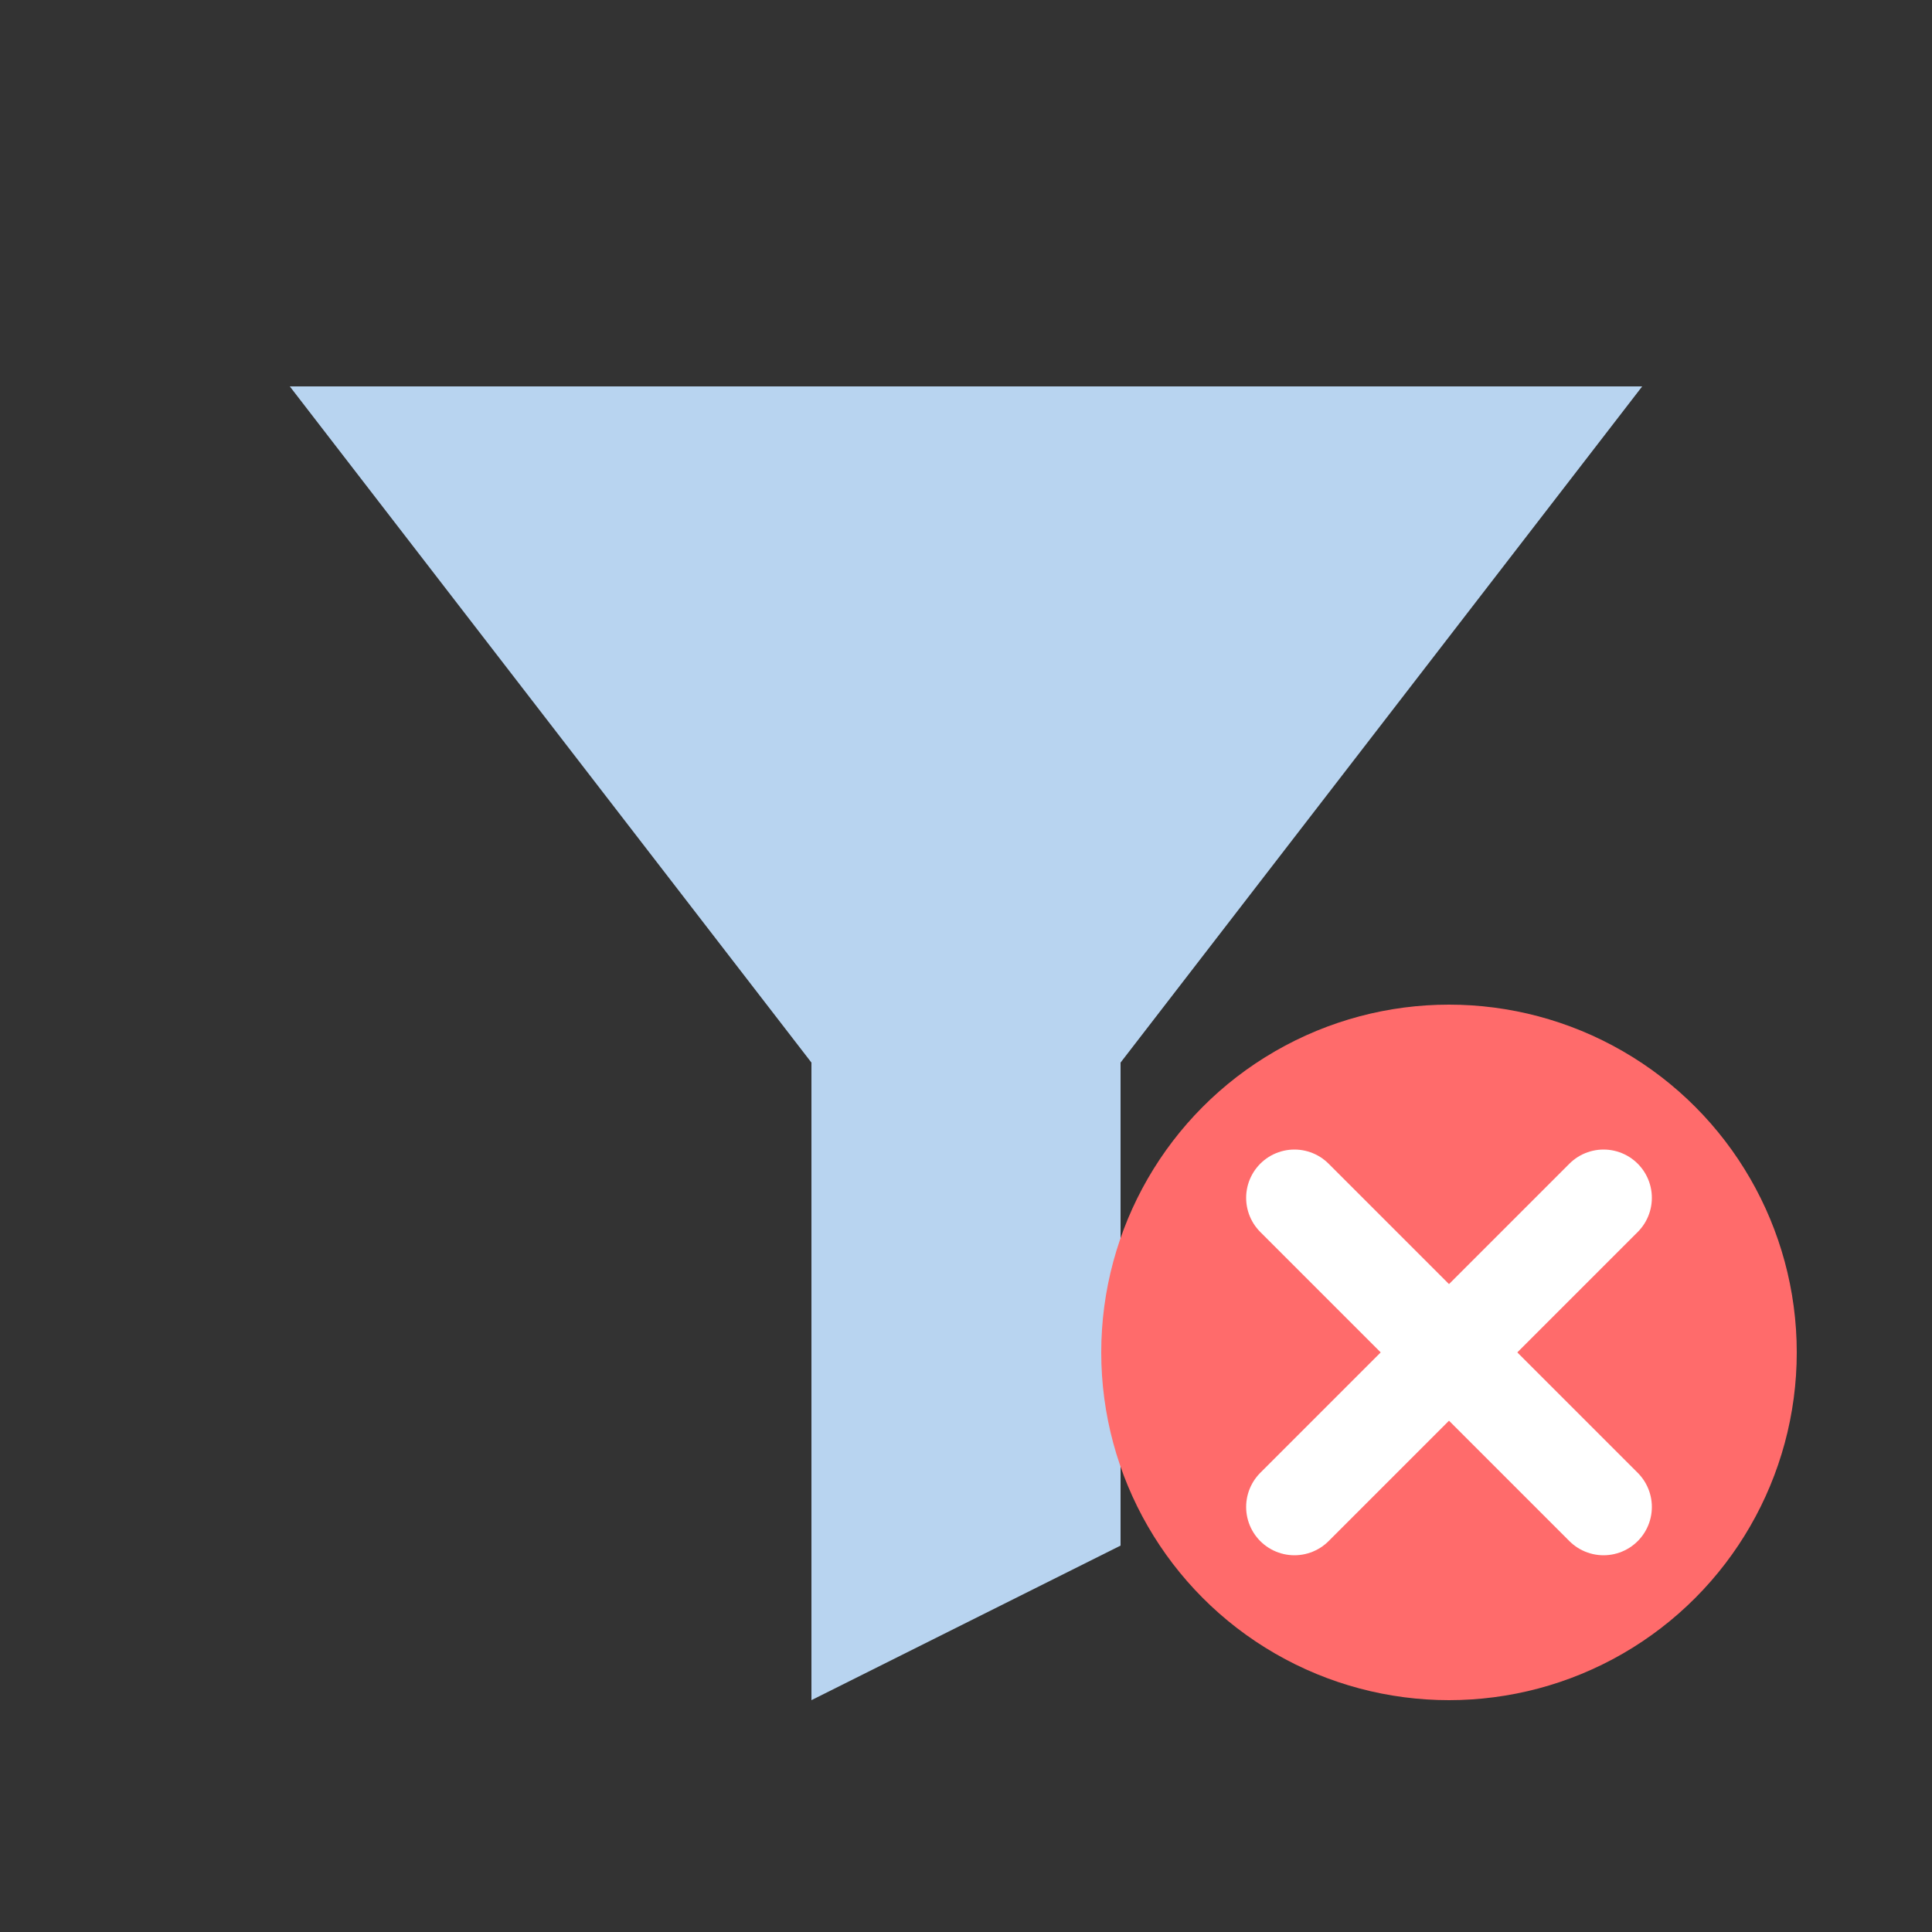
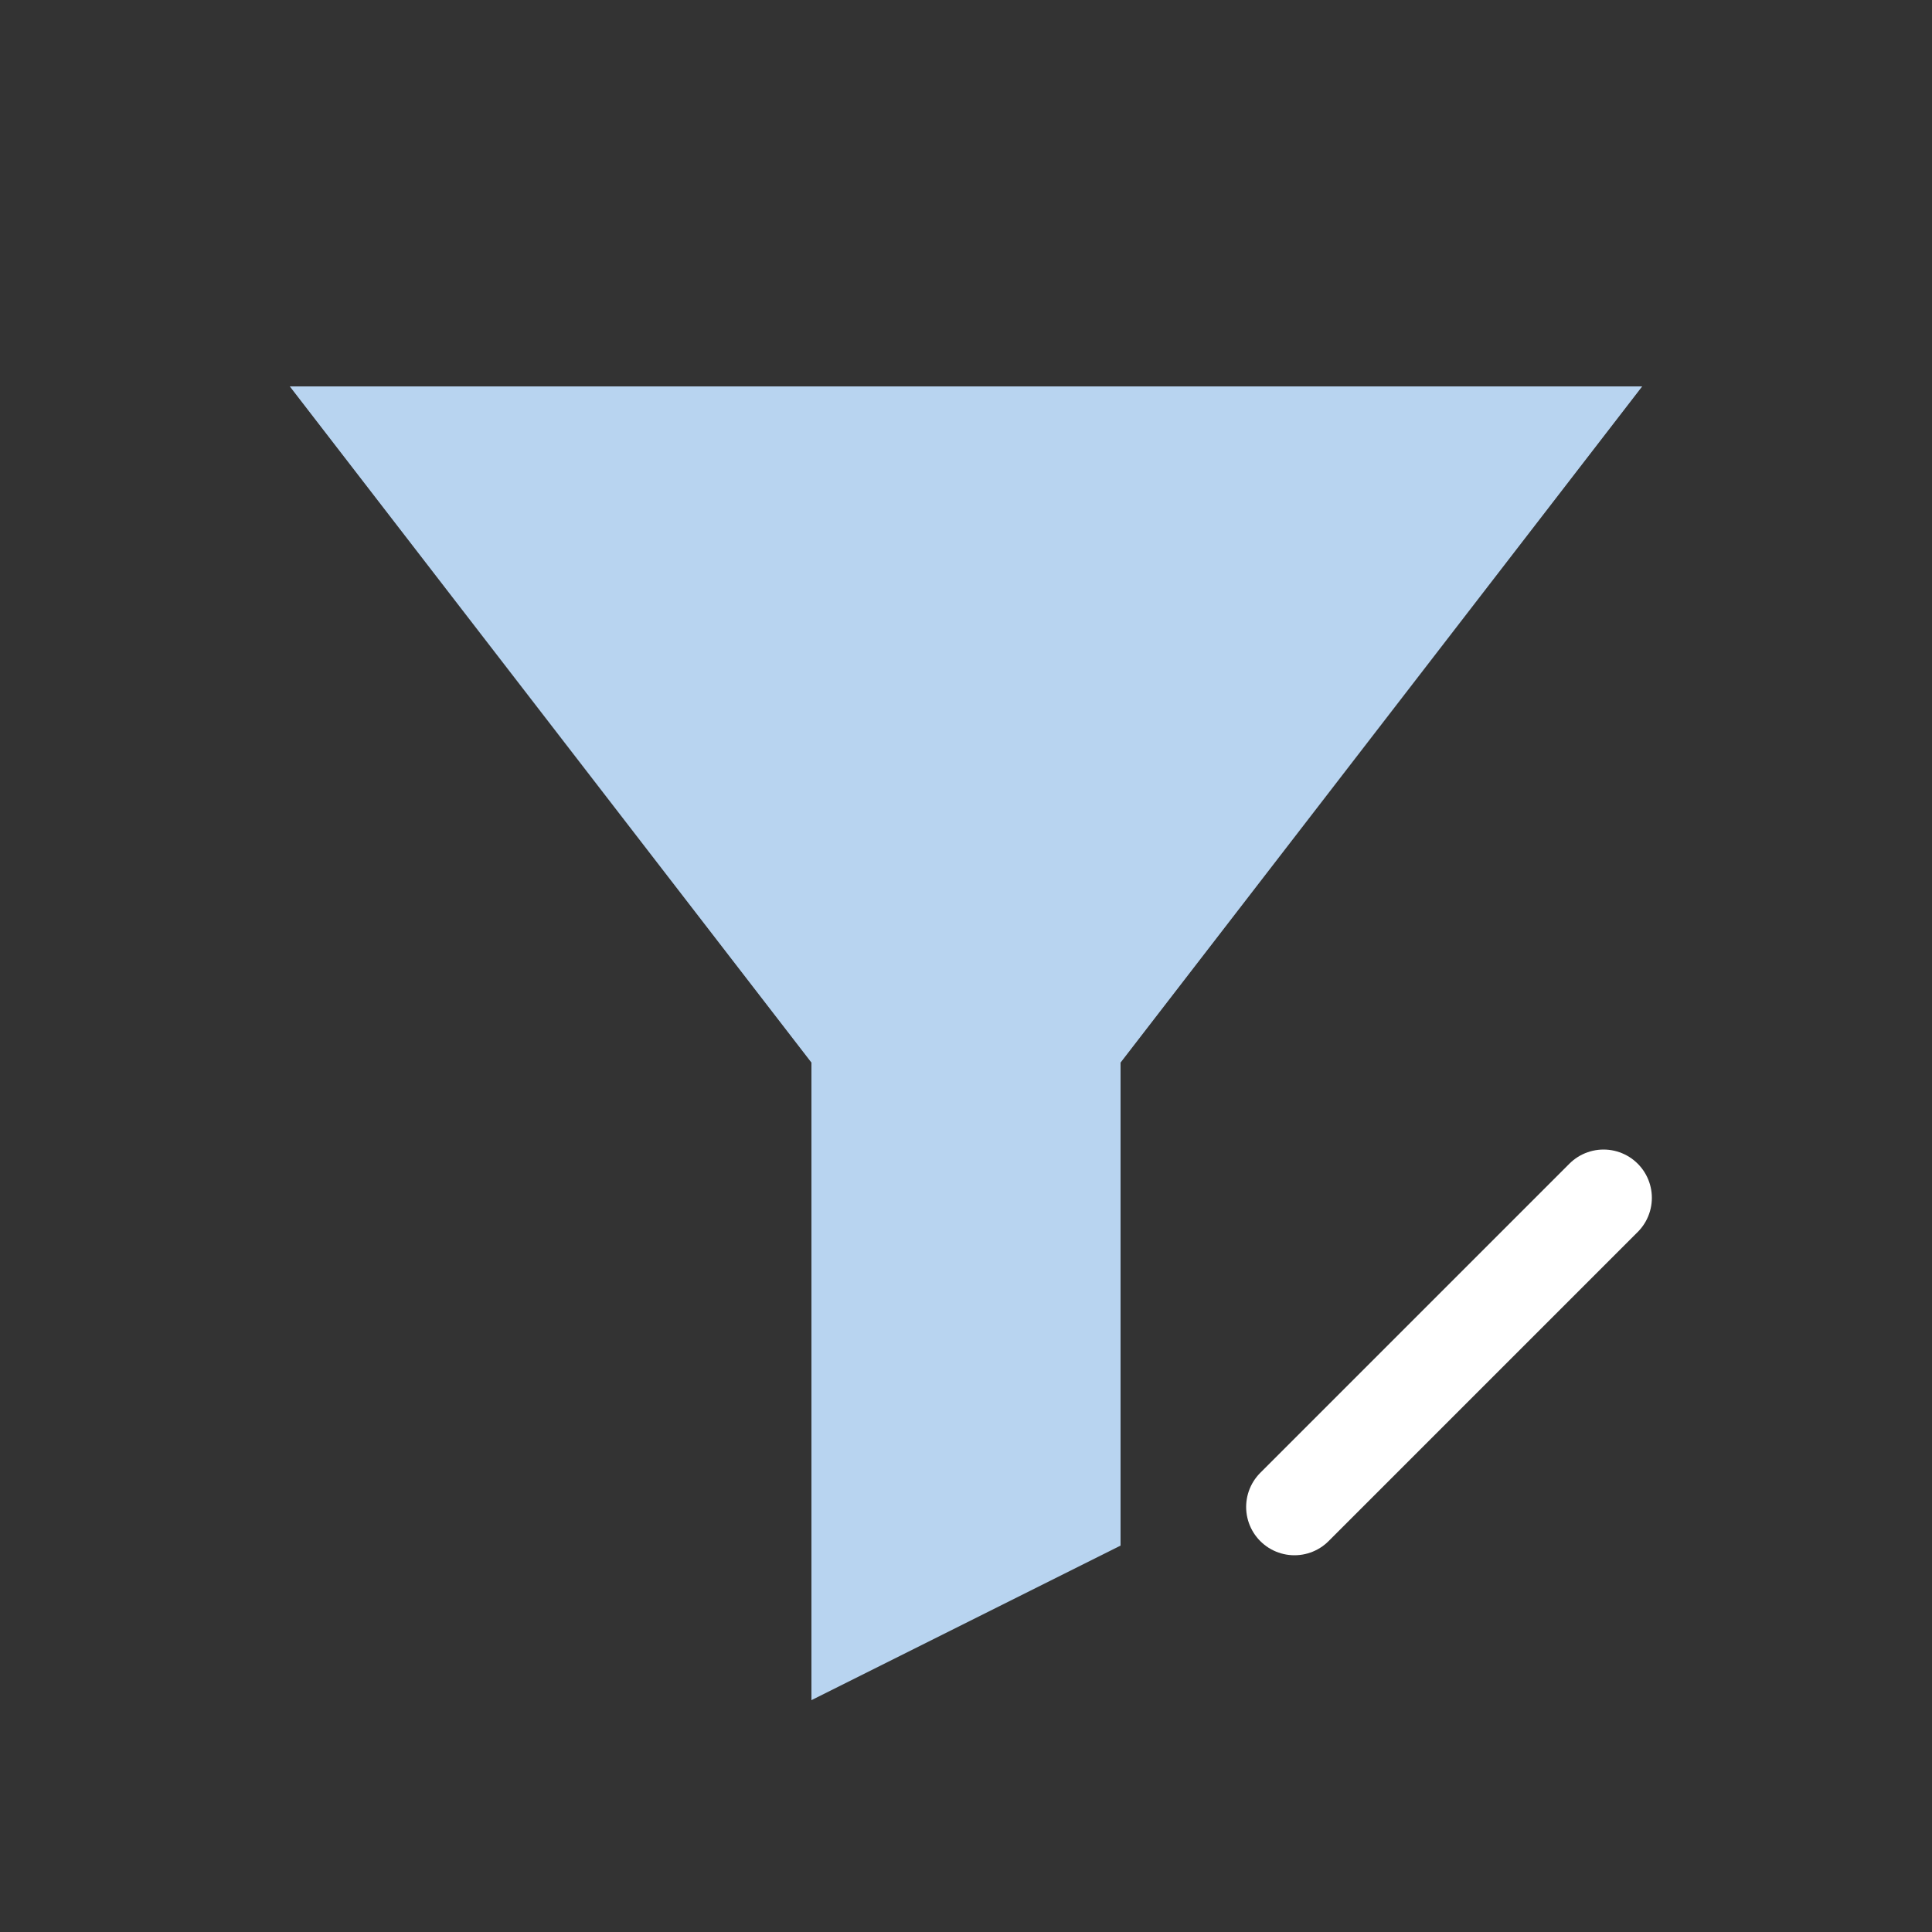
<svg xmlns="http://www.w3.org/2000/svg" viewBox="0 0 100 100">
  <rect x="0" y="0" width="100" height="100" fill="#333333" stroke="none" />
  <path d="M15 20 L85 20 L58 55 L58 80 L42 88 L42 55 Z" fill="#B8D4F0" />
-   <circle cx="75" cy="70" r="18" fill="#FF6B6B" />
-   <line x1="67" y1="62" x2="83" y2="78" stroke="white" stroke-width="5" stroke-linecap="round" />
  <line x1="83" y1="62" x2="67" y2="78" stroke="white" stroke-width="5" stroke-linecap="round" />
</svg>